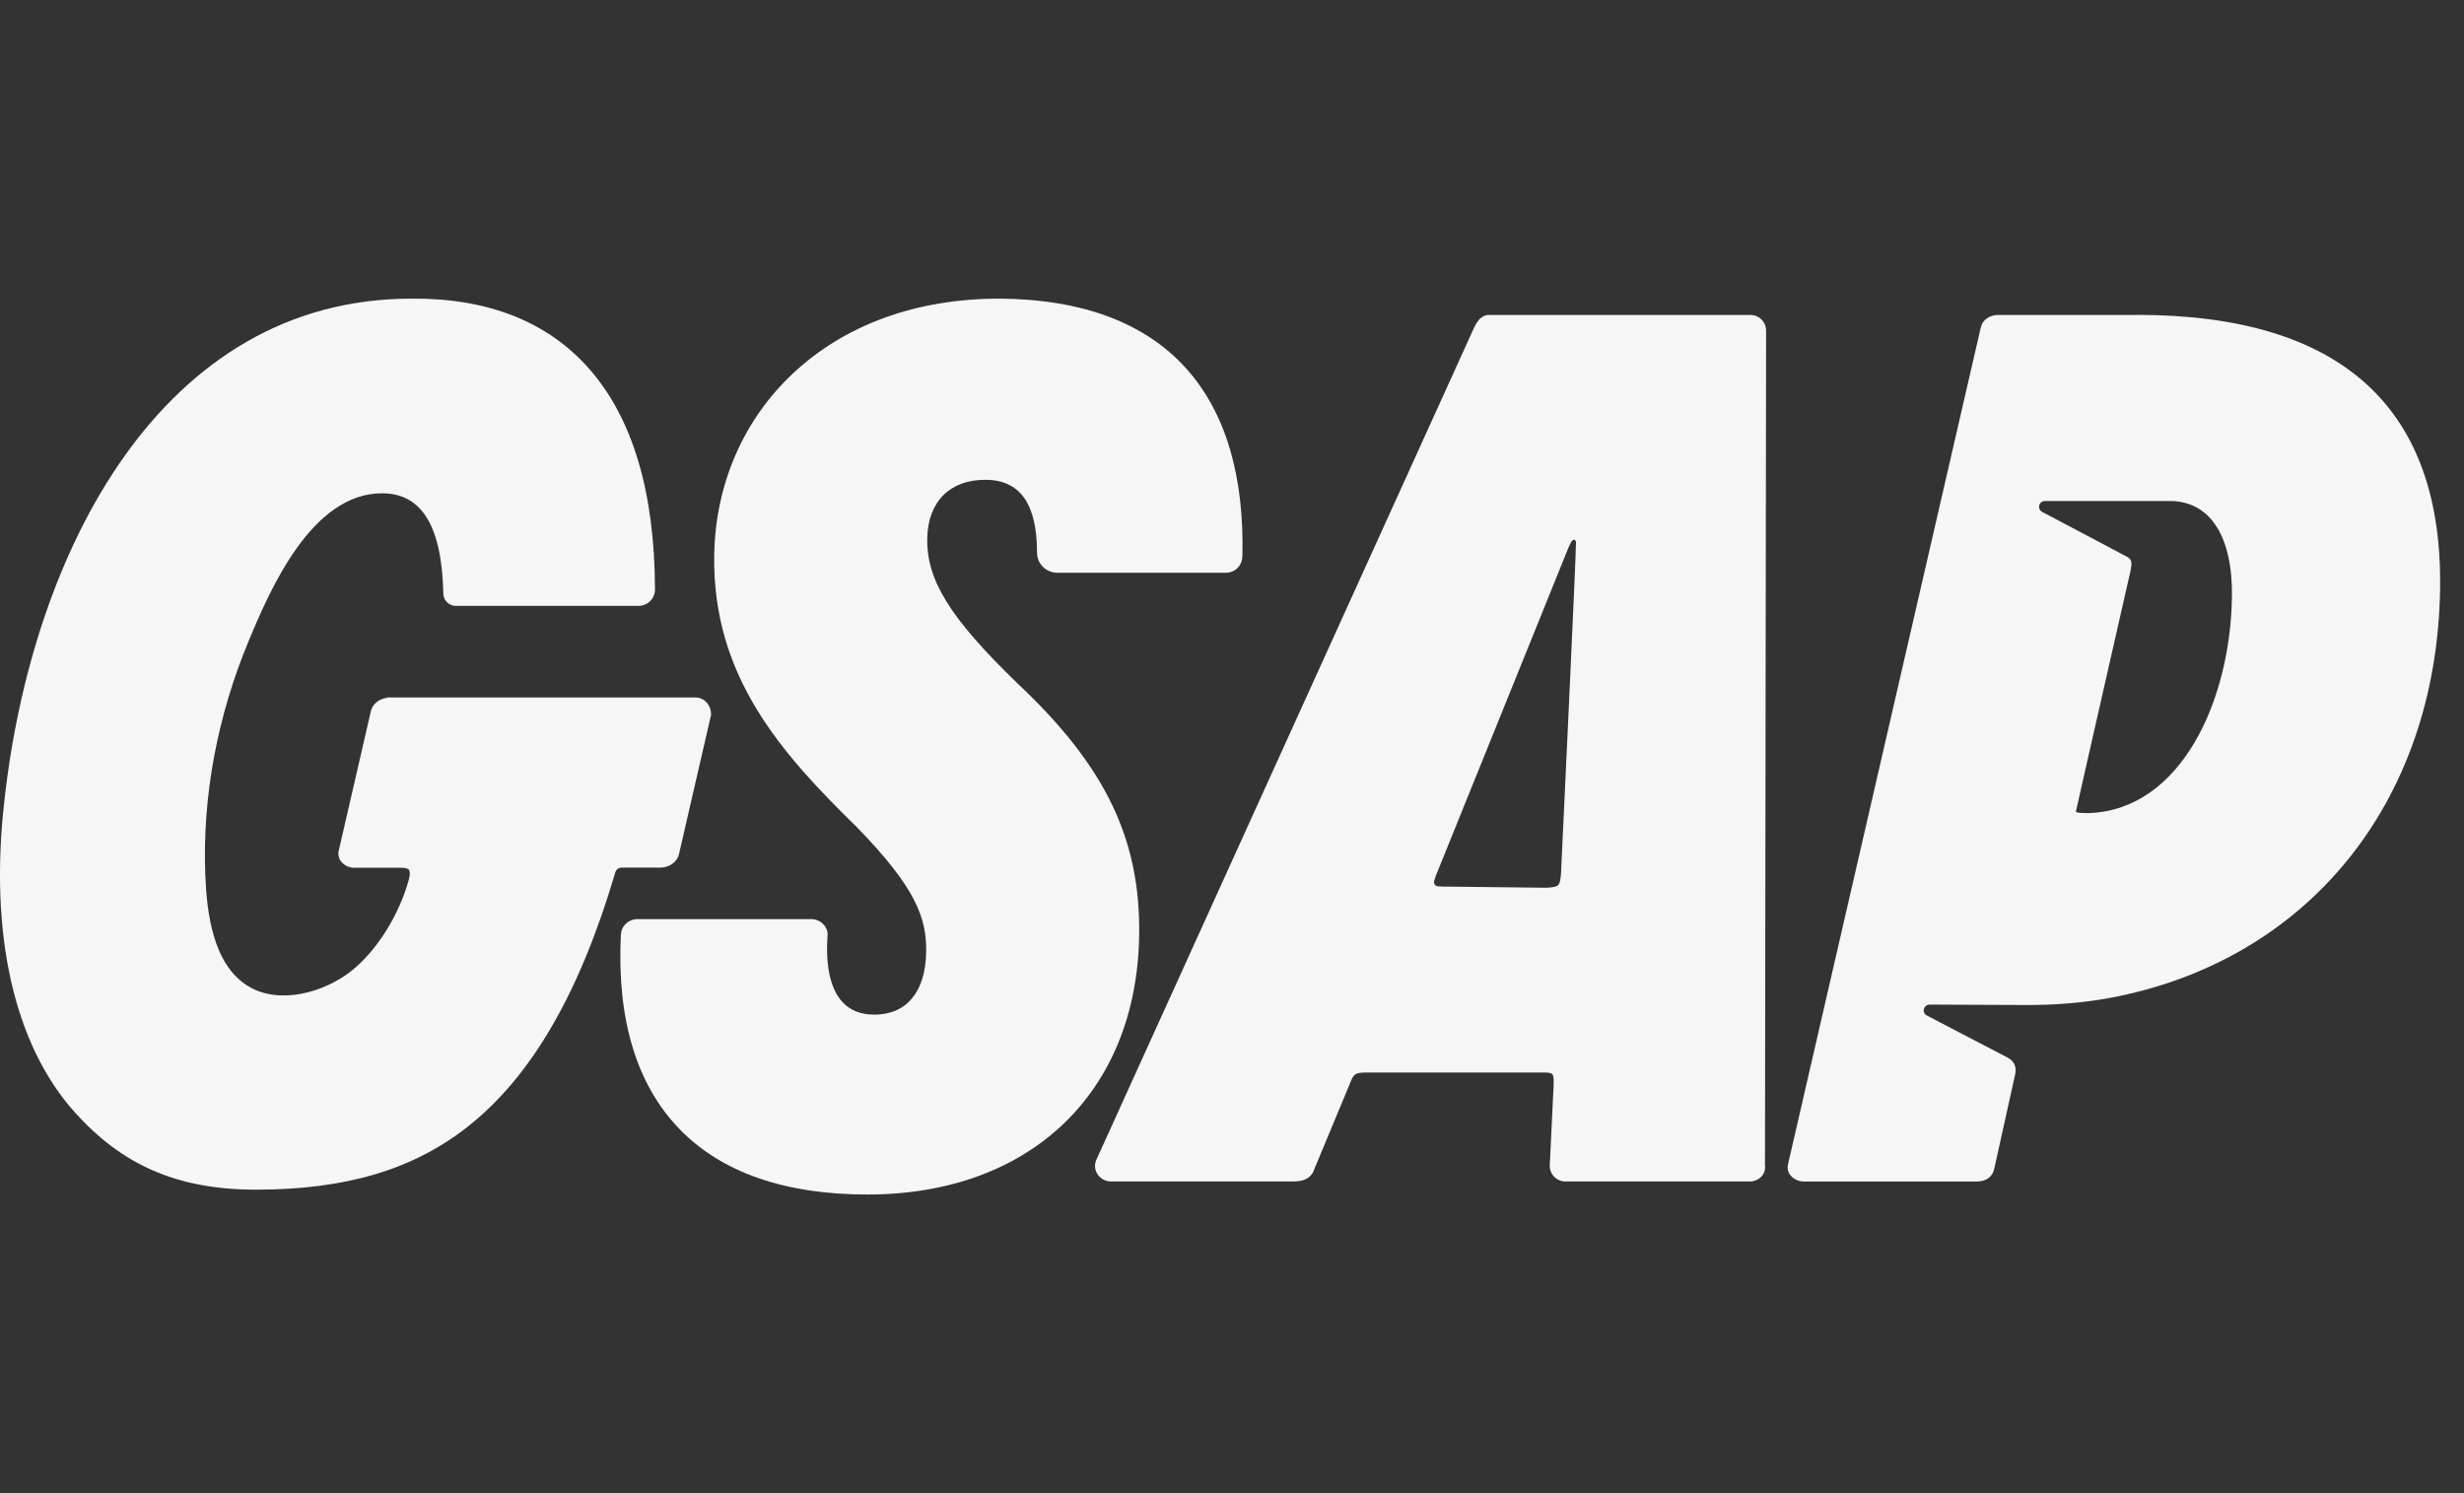
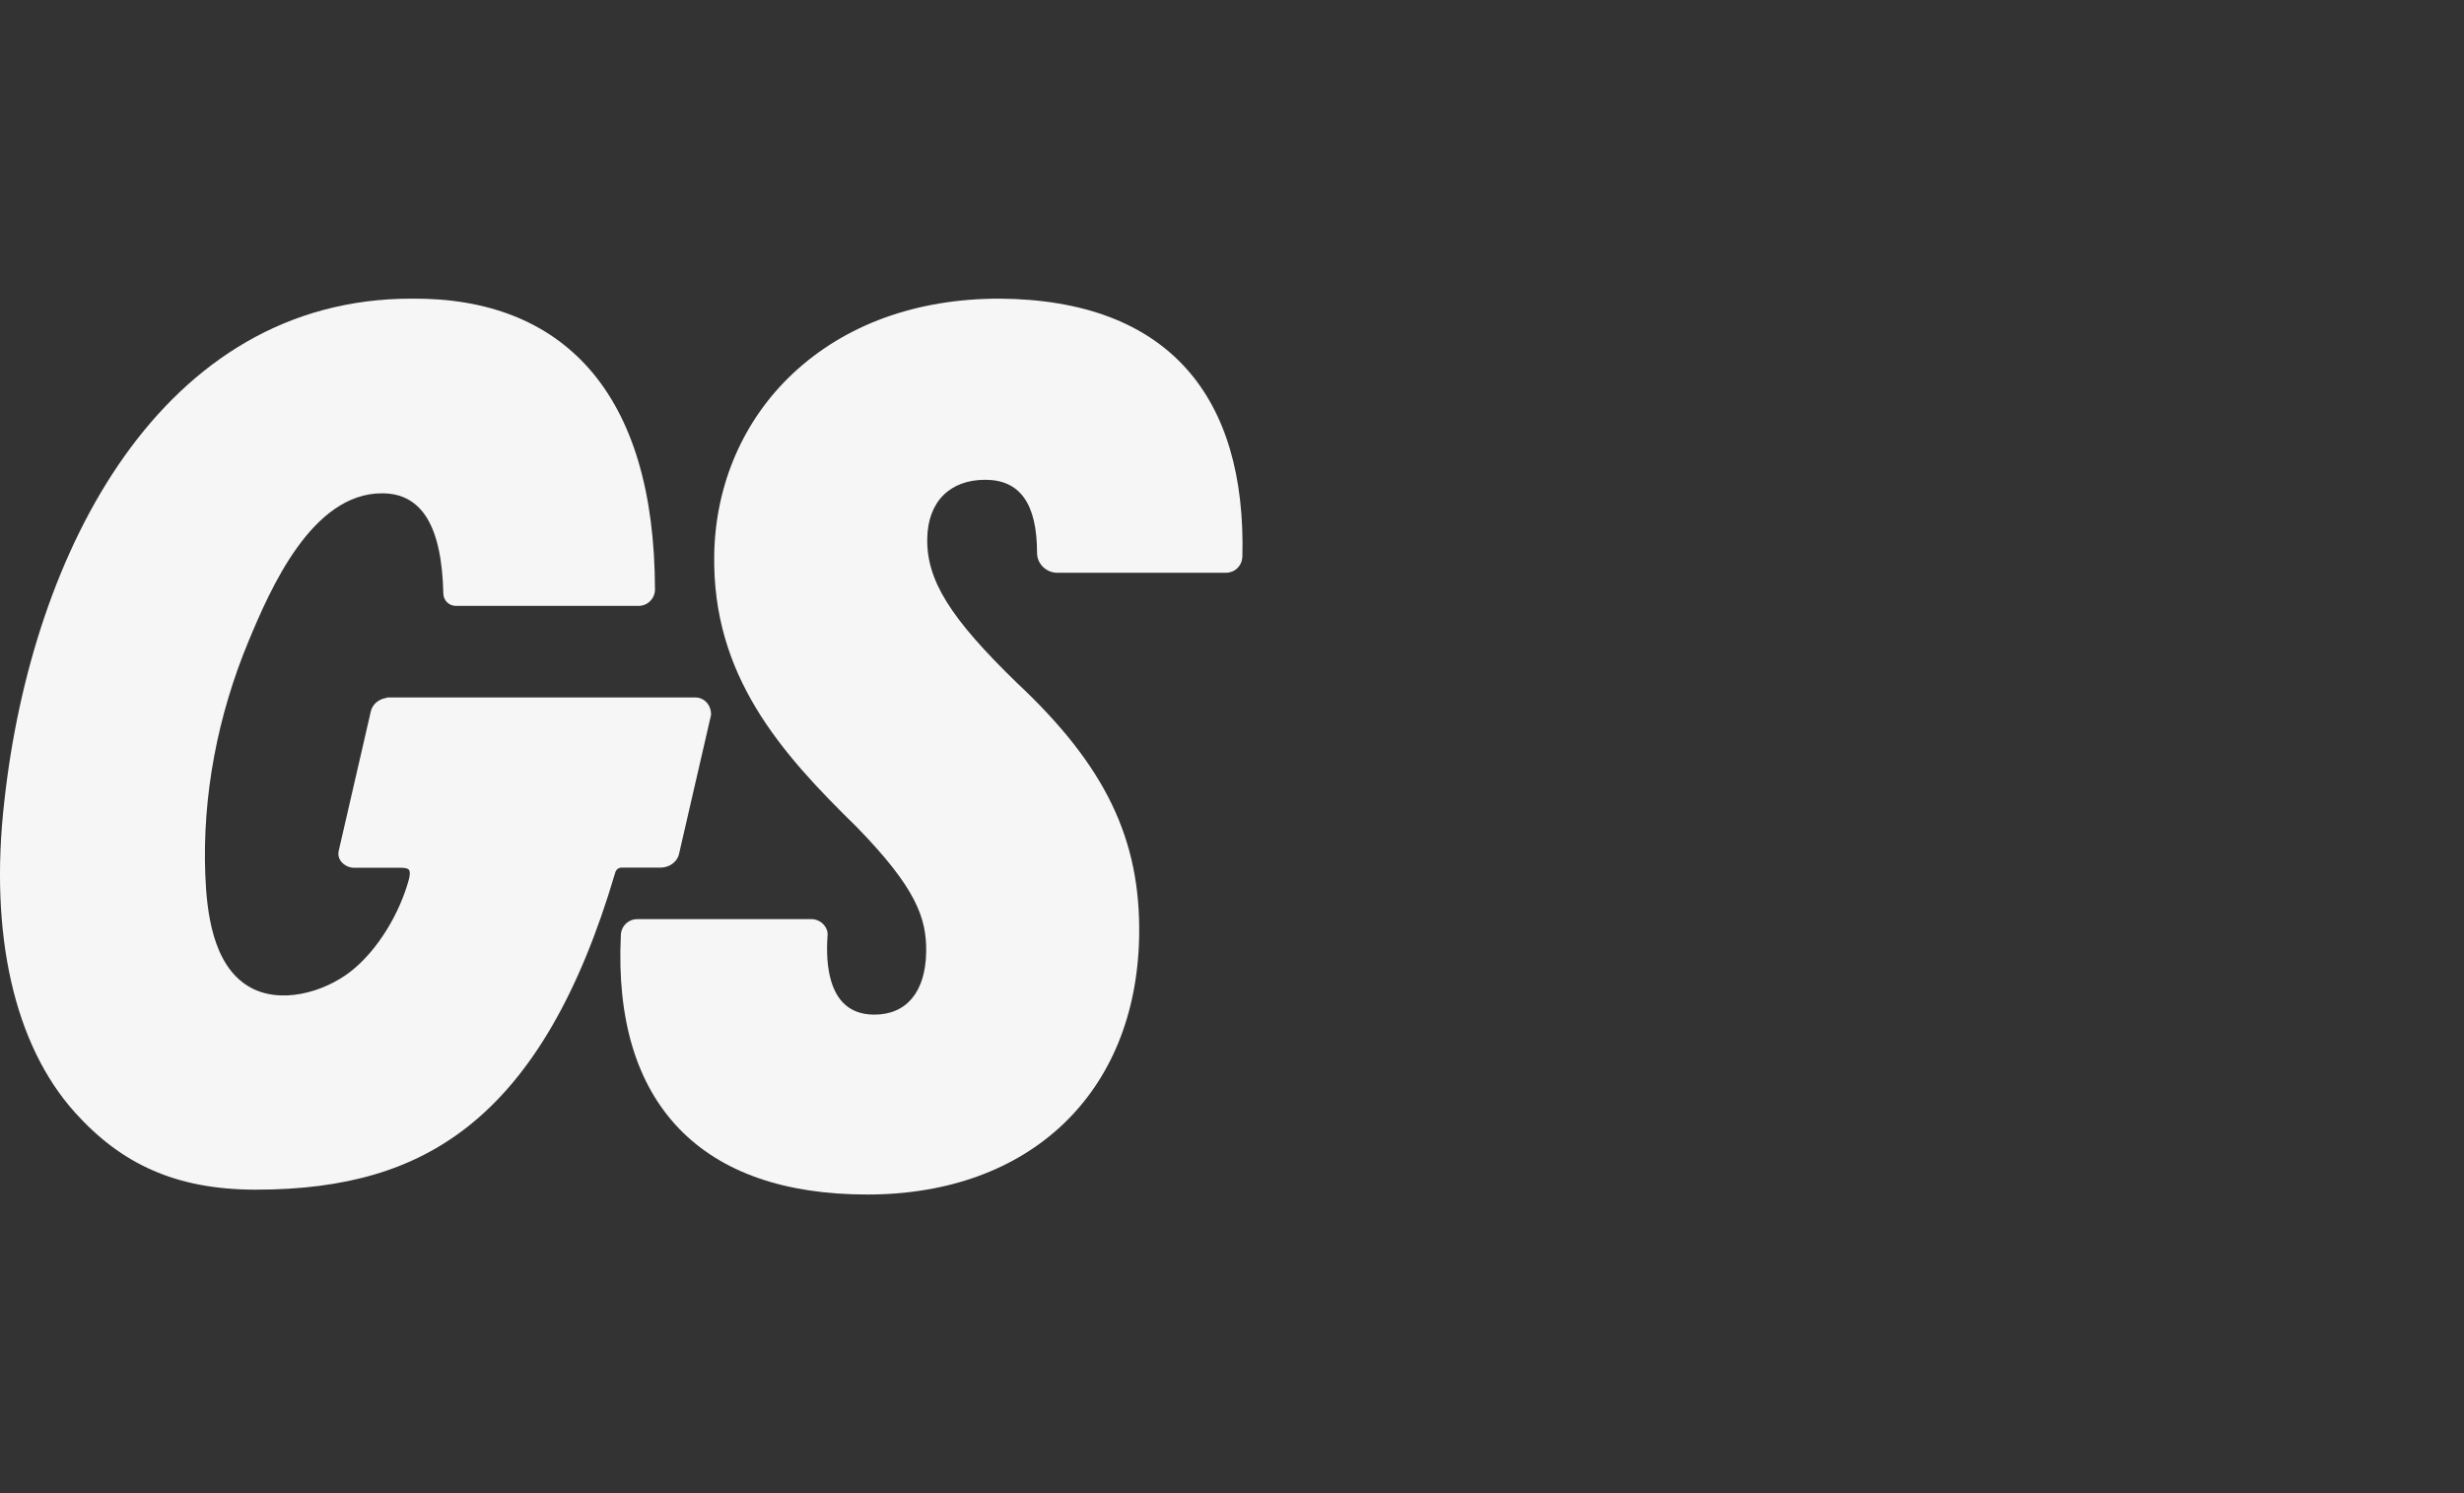
<svg xmlns="http://www.w3.org/2000/svg" width="66" height="40" viewBox="0 0 66 40" fill="none">
  <rect x="0" y="0" width="66" height="40" fill="#333333" stroke="none" />
  <g clip-path="url(#clip0_328_461)">
    <path d="M33.276 14.92C33.272 15.034 33.224 15.142 33.143 15.221C33.061 15.3 32.951 15.344 32.838 15.344H28.321C28.025 15.344 27.778 15.104 27.778 14.812C27.778 13.494 27.322 12.853 26.389 12.853C25.456 12.853 24.854 13.426 24.837 14.426C24.817 15.542 25.448 16.557 27.245 18.299C29.61 20.518 30.558 22.484 30.513 25.082C30.438 29.284 27.582 32 23.234 32C21.014 32 19.318 31.406 18.19 30.235C17.046 29.046 16.521 27.3 16.63 25.047C16.634 24.933 16.682 24.825 16.764 24.746C16.846 24.667 16.956 24.623 17.07 24.623H21.742C21.807 24.624 21.871 24.64 21.929 24.669C21.988 24.697 22.039 24.739 22.079 24.79C22.114 24.832 22.14 24.881 22.155 24.934C22.17 24.987 22.173 25.043 22.164 25.097C22.112 25.91 22.254 26.517 22.574 26.853C22.778 27.07 23.064 27.181 23.42 27.181C24.283 27.181 24.789 26.571 24.808 25.509C24.824 24.59 24.534 23.786 22.951 22.158C20.907 20.161 19.074 18.098 19.131 14.854C19.165 12.972 19.912 11.251 21.236 10.008C22.636 8.694 24.55 8 26.773 8C28.999 8.016 30.686 8.651 31.788 9.888C32.831 11.06 33.333 12.753 33.278 14.92H33.276Z" fill="#F6F6F6" />
-     <path d="M47.276 31.209L47.306 8.863C47.307 8.807 47.296 8.751 47.275 8.7C47.254 8.648 47.223 8.6 47.184 8.561C47.144 8.521 47.097 8.489 47.046 8.468C46.994 8.447 46.938 8.436 46.883 8.437H39.892C39.657 8.437 39.554 8.639 39.486 8.773L29.365 31.073V31.076L29.361 31.082C29.249 31.357 29.462 31.65 29.759 31.65H34.645C34.909 31.65 35.084 31.57 35.17 31.404L36.14 29.072C36.259 28.761 36.282 28.732 36.621 28.732H41.29C41.614 28.732 41.621 28.738 41.616 29.056L41.511 31.224C41.51 31.28 41.521 31.335 41.542 31.387C41.562 31.439 41.593 31.486 41.633 31.526C41.672 31.565 41.719 31.597 41.771 31.618C41.822 31.64 41.878 31.651 41.934 31.65H46.87C46.932 31.651 46.992 31.638 47.048 31.613C47.103 31.588 47.153 31.551 47.193 31.505C47.227 31.464 47.252 31.417 47.267 31.366C47.281 31.315 47.284 31.262 47.276 31.209ZM38.628 23.748C38.591 23.749 38.554 23.747 38.518 23.744C38.501 23.743 38.484 23.738 38.469 23.729C38.454 23.721 38.441 23.709 38.431 23.695C38.422 23.681 38.415 23.665 38.412 23.648C38.409 23.631 38.409 23.614 38.414 23.597C38.423 23.565 38.437 23.521 38.457 23.468L41.958 14.805C41.989 14.72 42.026 14.636 42.066 14.555C42.123 14.438 42.192 14.43 42.214 14.517C42.232 14.588 41.812 23.411 41.812 23.411C41.779 23.741 41.764 23.755 41.438 23.782L38.631 23.75H38.625L38.628 23.748Z" fill="#F6F6F6" />
-     <path d="M57.235 8.437H53.523C53.327 8.437 53.107 8.541 53.056 8.775L47.891 31.199C47.88 31.249 47.881 31.302 47.893 31.352C47.905 31.402 47.929 31.449 47.962 31.489C48.005 31.54 48.059 31.58 48.119 31.608C48.179 31.636 48.245 31.651 48.311 31.651H52.95C53.199 31.651 53.37 31.528 53.416 31.316L53.979 28.775C54.019 28.576 53.951 28.423 53.773 28.33C53.69 28.287 53.606 28.244 53.523 28.2L52.719 27.782L51.919 27.364L51.61 27.203C51.585 27.191 51.563 27.171 51.549 27.147C51.534 27.123 51.527 27.096 51.527 27.067C51.529 27.026 51.546 26.986 51.576 26.957C51.606 26.928 51.646 26.912 51.687 26.912L54.229 26.923C54.989 26.927 55.75 26.874 56.498 26.736C61.762 25.764 65.258 21.548 65.359 15.811C65.445 10.915 62.712 8.435 57.239 8.435L57.235 8.437ZM55.971 21.781H55.872C55.649 21.781 55.61 21.757 55.603 21.749C55.599 21.743 57.069 15.291 57.07 15.282C57.107 15.095 57.106 14.988 56.991 14.925C56.843 14.843 54.698 13.712 54.698 13.712C54.673 13.699 54.652 13.679 54.638 13.655C54.623 13.631 54.616 13.603 54.617 13.575C54.618 13.534 54.635 13.494 54.665 13.466C54.694 13.437 54.733 13.421 54.775 13.421H58.167C59.223 13.453 59.812 14.398 59.784 16.011C59.735 18.804 58.407 21.683 55.971 21.781Z" fill="#F6F6F6" />
    <path d="M19.048 19.134V19.144L18.188 22.877C18.142 23.088 17.931 23.243 17.688 23.243H16.648C16.611 23.243 16.574 23.255 16.544 23.278C16.515 23.3 16.492 23.332 16.482 23.368C15.524 26.619 14.226 28.853 12.512 30.195C11.055 31.337 9.258 31.87 6.857 31.87C4.7 31.87 3.246 31.176 2.012 29.807C0.382 27.997 -0.292 25.034 0.116 21.464C0.852 14.763 4.328 8 11.021 8C13.057 7.983 14.655 8.611 15.768 9.864C16.944 11.191 17.54 13.188 17.544 15.802C17.541 15.917 17.493 16.026 17.411 16.106C17.329 16.186 17.219 16.231 17.104 16.231H12.2C12.114 16.228 12.033 16.193 11.972 16.132C11.912 16.071 11.877 15.989 11.875 15.903C11.835 14.095 11.299 13.215 10.233 13.215C8.353 13.215 7.244 15.767 6.656 17.181C5.835 19.157 5.416 21.304 5.499 23.441C5.538 24.436 5.698 25.836 6.643 26.416C7.48 26.929 8.675 26.588 9.399 26.02C10.123 25.45 10.705 24.465 10.95 23.567C10.984 23.442 10.987 23.345 10.954 23.302C10.919 23.257 10.824 23.247 10.752 23.247H9.492C9.426 23.247 9.36 23.233 9.299 23.205C9.239 23.177 9.185 23.136 9.142 23.085C9.109 23.046 9.085 22.999 9.073 22.948C9.061 22.898 9.061 22.846 9.072 22.796L9.933 19.056C9.975 18.865 10.149 18.72 10.363 18.695V18.685H18.627C18.646 18.685 18.666 18.685 18.684 18.689C18.899 18.717 19.05 18.916 19.046 19.134H19.048Z" fill="#F6F6F6" />
  </g>
  <defs>
    <clipPath id="clip0_328_461">
      <rect width="65.6" height="24" fill="white" transform="translate(0 8)" />
    </clipPath>
  </defs>
</svg>